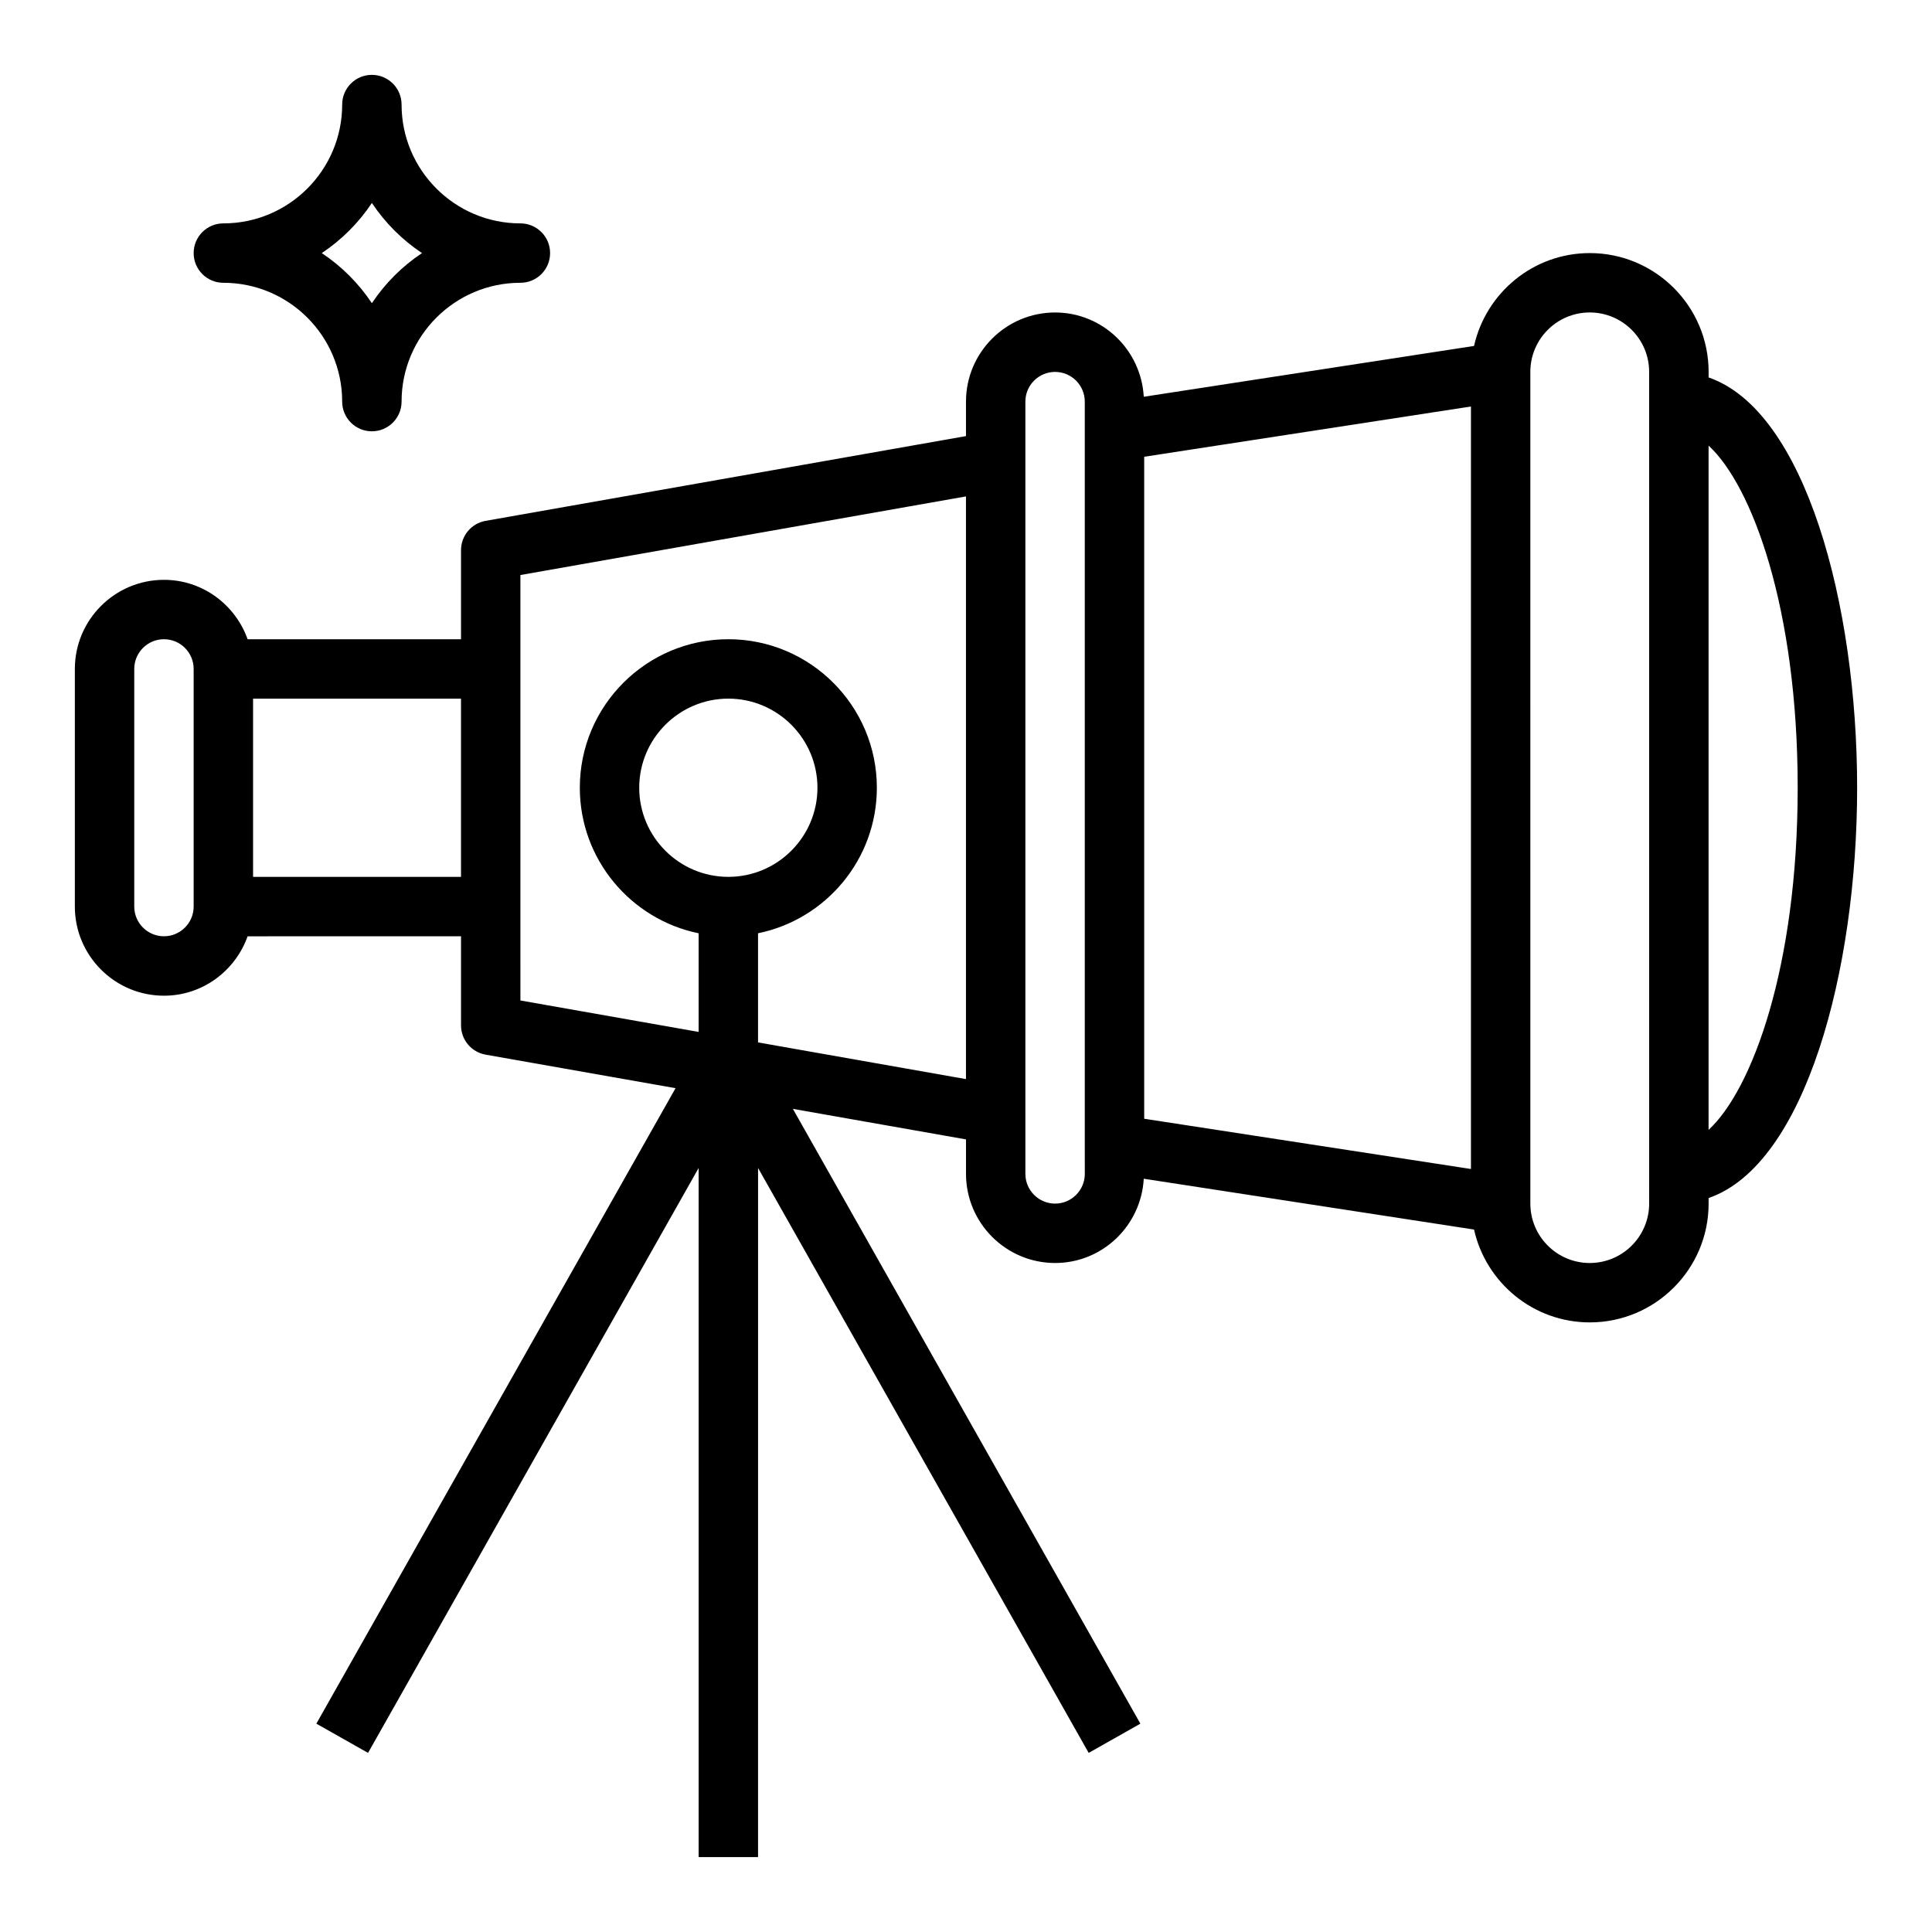
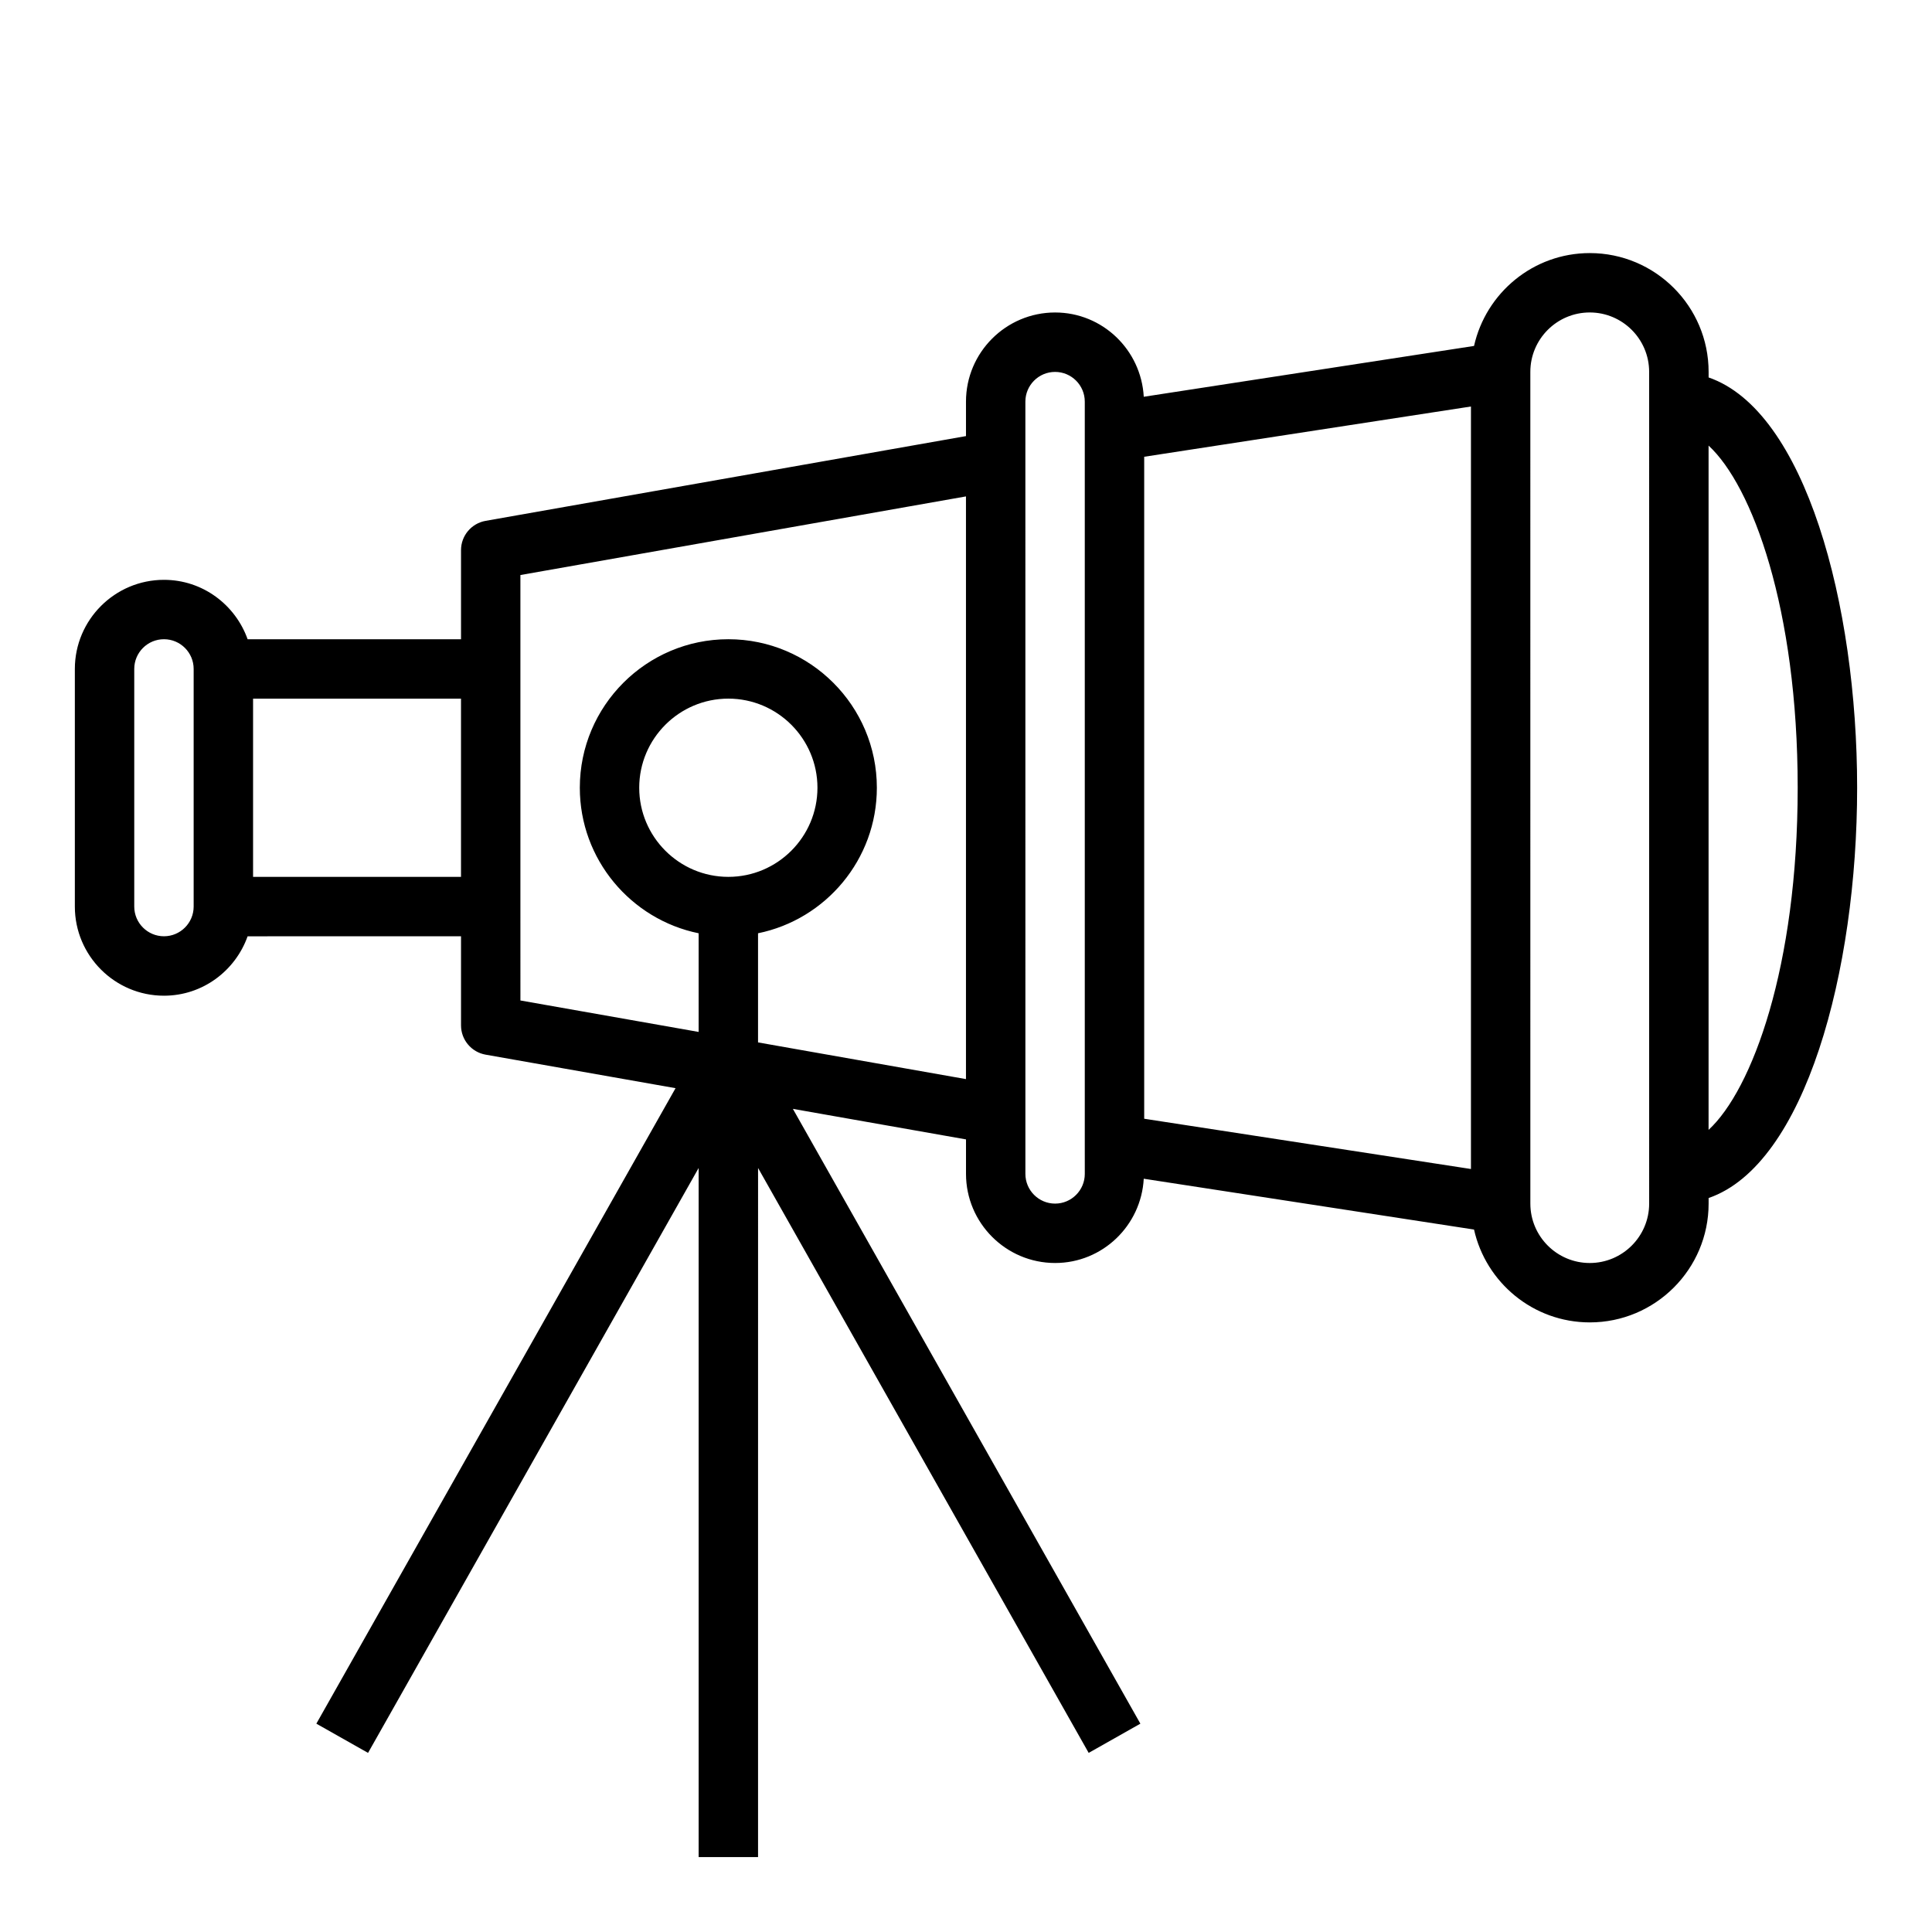
<svg xmlns="http://www.w3.org/2000/svg" fill="#000000" width="800px" height="800px" version="1.1" viewBox="144 144 512 512">
  <g>
    <path d="m596.8 244.03v-1.473c0-17.367-14.121-31.488-31.488-31.488-14.996 0-27.527 10.555-30.676 24.609l-87.527 13.469c-0.691-12.414-10.914-22.336-23.496-22.336-13.02 0-23.617 10.598-23.617 23.617v9.141l-127.32 22.465c-3.754 0.672-6.5 3.938-6.5 7.754v23.617h-56.555c-3.258-9.141-11.918-15.742-22.168-15.742-13.02 0-23.617 10.598-23.617 23.617v62.977c0 13.02 10.598 23.617 23.617 23.617 10.25 0 18.91-6.606 22.168-15.742l56.555-0.008v23.617c0 3.816 2.746 7.086 6.504 7.754l50.348 8.887-95.191 168.41 13.699 7.746 87.613-155.01v182.62h15.742l0.004-182.62 87.617 155.01 13.699-7.746-92.09-162.93 45.879 8.094v9.137c0 13.02 10.598 23.617 23.617 23.617 12.578 0 22.805-9.918 23.488-22.332l87.527 13.469c3.148 14.051 15.684 24.605 30.68 24.605 17.367 0 31.488-14.121 31.488-31.488v-1.473c25.609-8.832 39.359-60.102 39.359-108.73s-13.754-99.902-39.359-108.73zm-409.35 148.09c-4.344 0-7.871-3.535-7.871-7.871v-62.977c0-4.336 3.527-7.871 7.871-7.871s7.871 3.535 7.871 7.871v62.977c0 4.34-3.523 7.871-7.871 7.871zm23.617-15.742v-47.23h55.105v47.23zm125.95 0c-13.02 0-23.617-10.598-23.617-23.617s10.598-23.617 23.617-23.617c13.02 0 23.617 10.598 23.617 23.617-0.004 13.02-10.598 23.617-23.617 23.617zm7.871 43.871v-28.922c17.941-3.66 31.488-19.555 31.488-38.566 0-21.703-17.656-39.359-39.359-39.359-21.703 0-39.359 17.656-39.359 39.359 0 19.004 13.547 34.906 31.488 38.566v26.145l-47.23-8.336-0.004-24.887v-87.859l118.08-20.836v154.42zm86.594 34.848c0 4.336-3.527 7.871-7.871 7.871s-7.871-3.535-7.871-7.871v-15.742l-0.004-173.18v-15.742c0-4.336 3.527-7.871 7.871-7.871s7.871 3.535 7.871 7.871v196.8zm15.742-190.05 86.594-13.32v202.07l-86.594-13.32zm133.82 197.92c0 8.684-7.062 15.742-15.742 15.742-8.684 0-15.742-7.062-15.742-15.742l-0.004-220.42c0-8.684 7.062-15.742 15.742-15.742 8.684 0 15.742 7.062 15.742 15.742zm15.746-19.539v-181.34c11.562 10.652 23.617 43.234 23.617 90.672-0.004 47.434-12.055 80.016-23.617 90.668z" />
-     <path d="m195.32 211.07c0 4.344 3.519 7.871 7.871 7.871 17.367 0 31.488 14.121 31.488 31.488 0 4.344 3.519 7.871 7.871 7.871 4.352 0 7.871-3.527 7.871-7.871 0-17.367 14.121-31.488 31.488-31.488 4.352 0 7.871-3.527 7.871-7.871s-3.519-7.871-7.871-7.871c-17.367 0-31.488-14.121-31.488-31.488 0-4.344-3.519-7.871-7.871-7.871-4.352 0-7.871 3.527-7.871 7.871 0 17.367-14.121 31.488-31.488 31.488-4.352 0-7.871 3.523-7.871 7.871zm47.234-13.281c3.496 5.258 8.02 9.785 13.281 13.281-5.262 3.496-9.785 8.02-13.281 13.281-3.496-5.262-8.023-9.785-13.281-13.281 5.258-3.496 9.785-8.023 13.281-13.281z" />
  </g>
</svg>